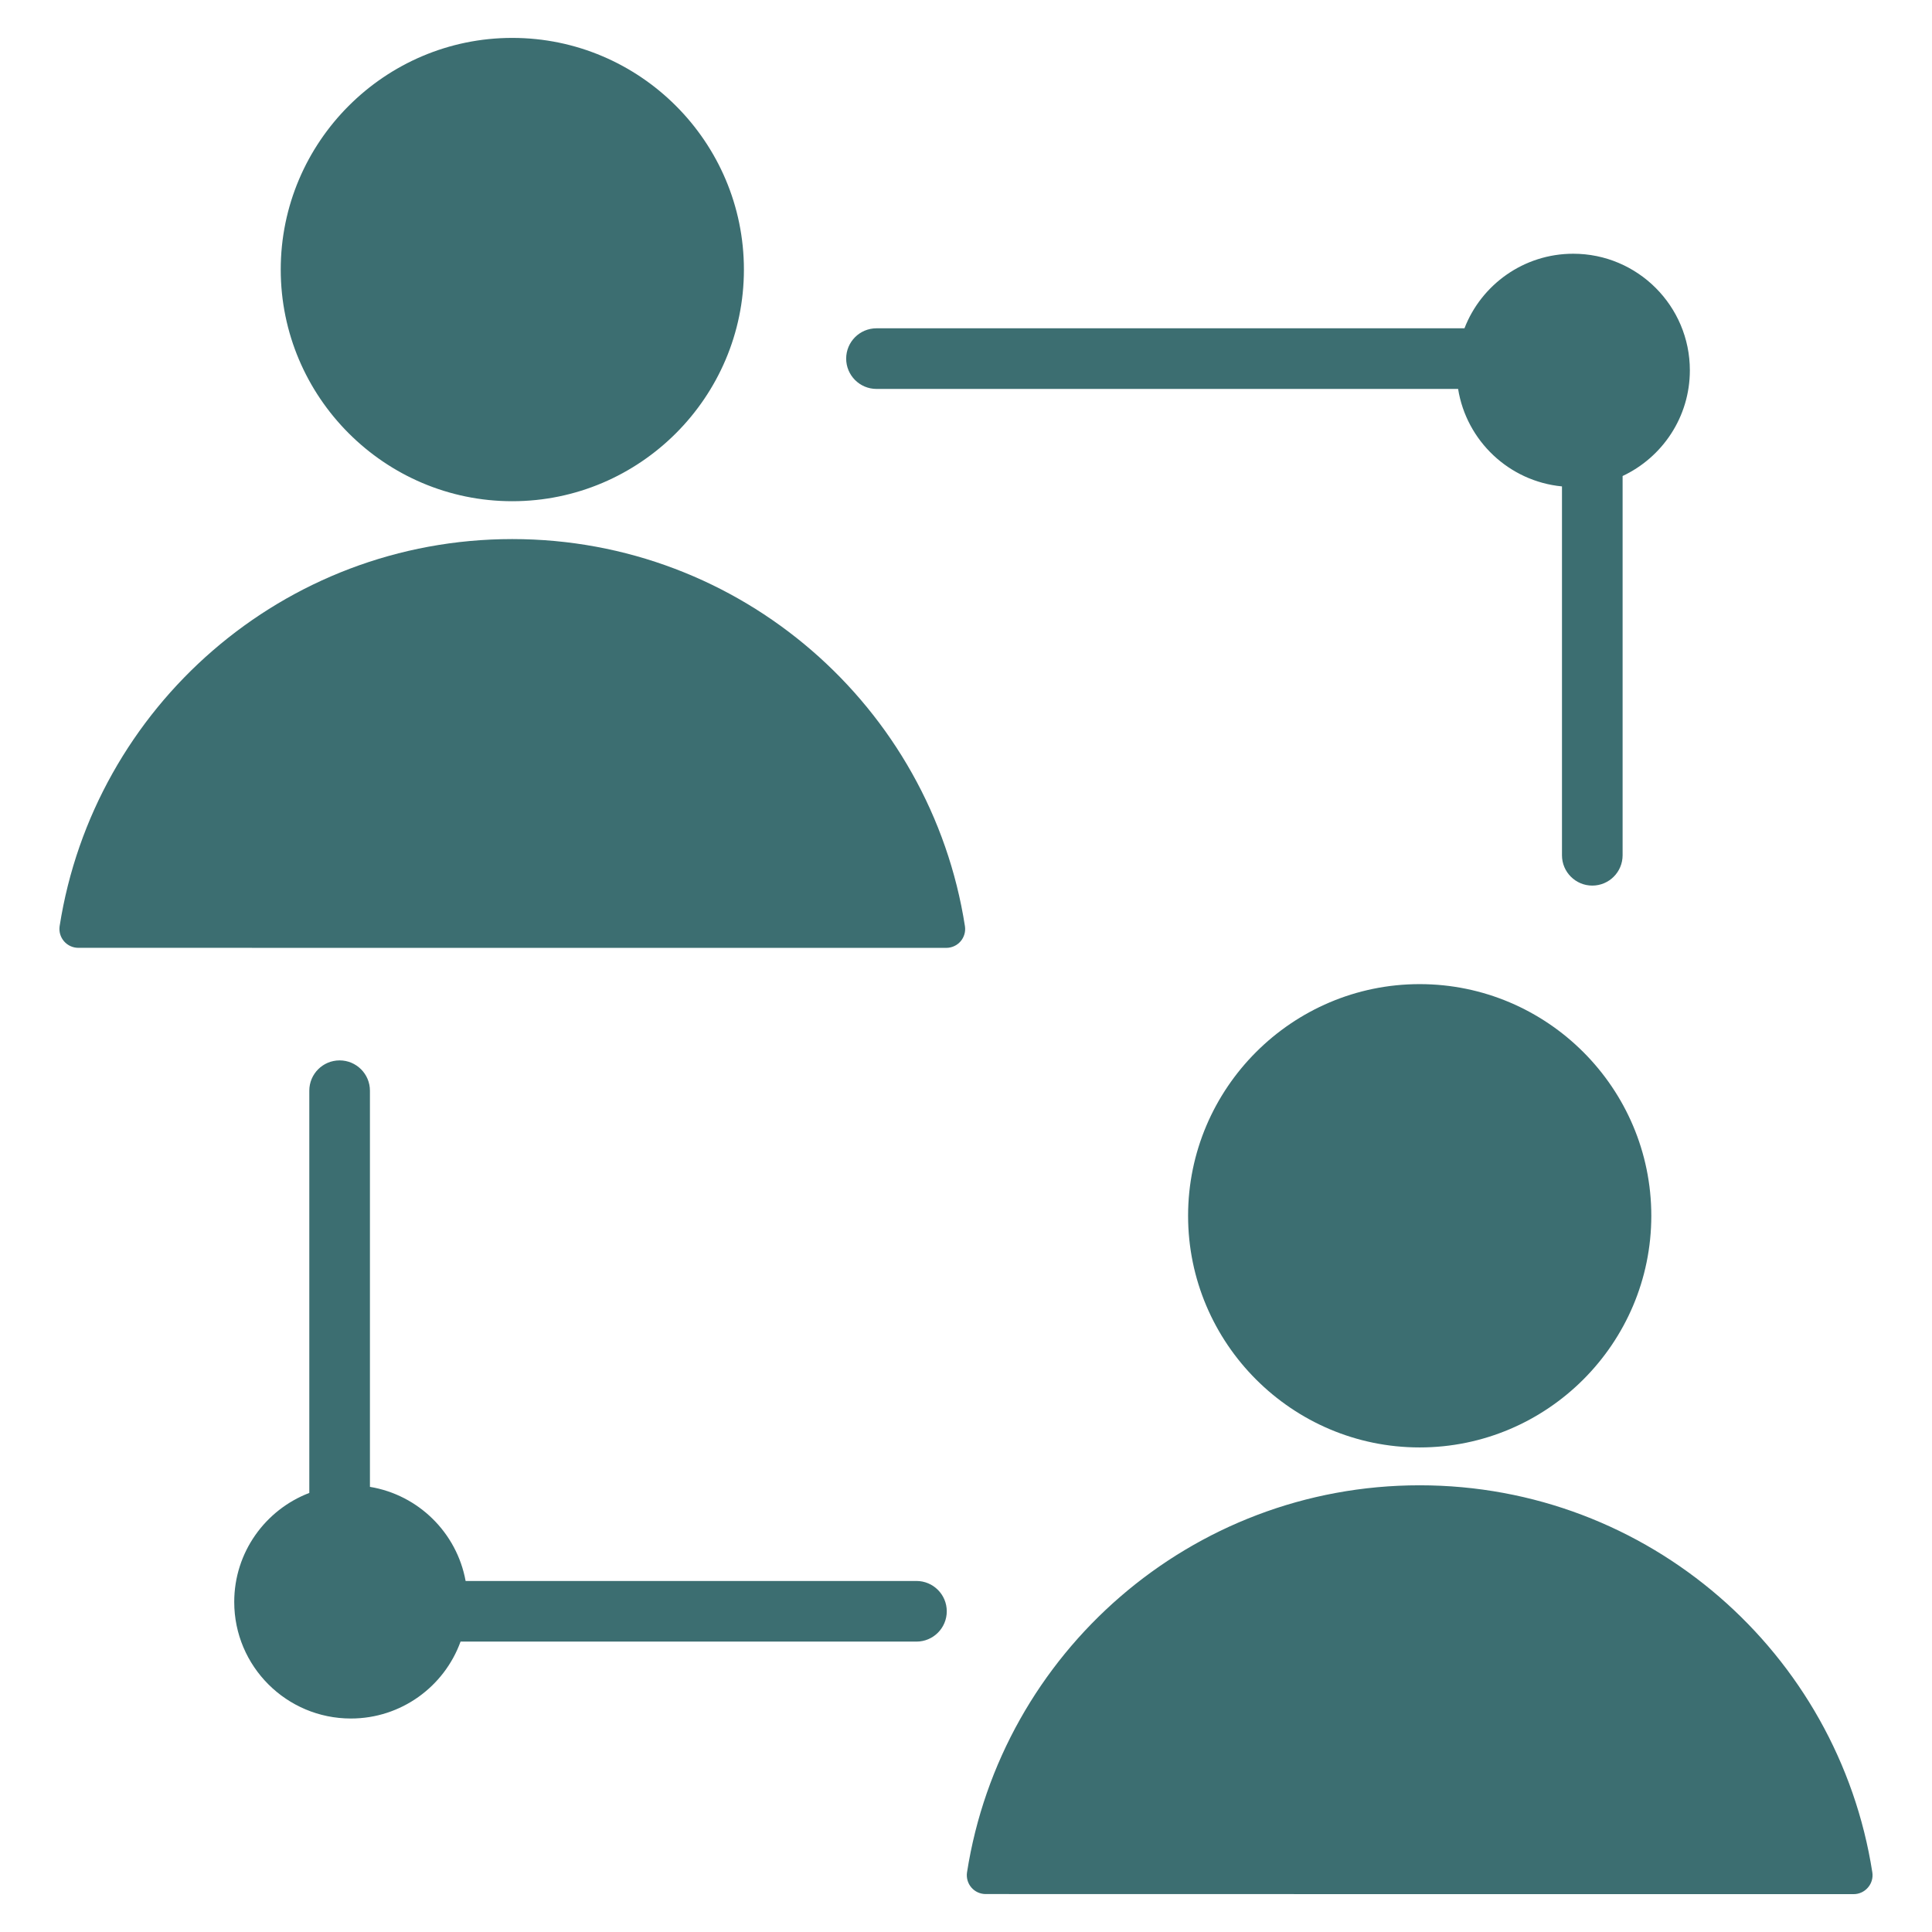
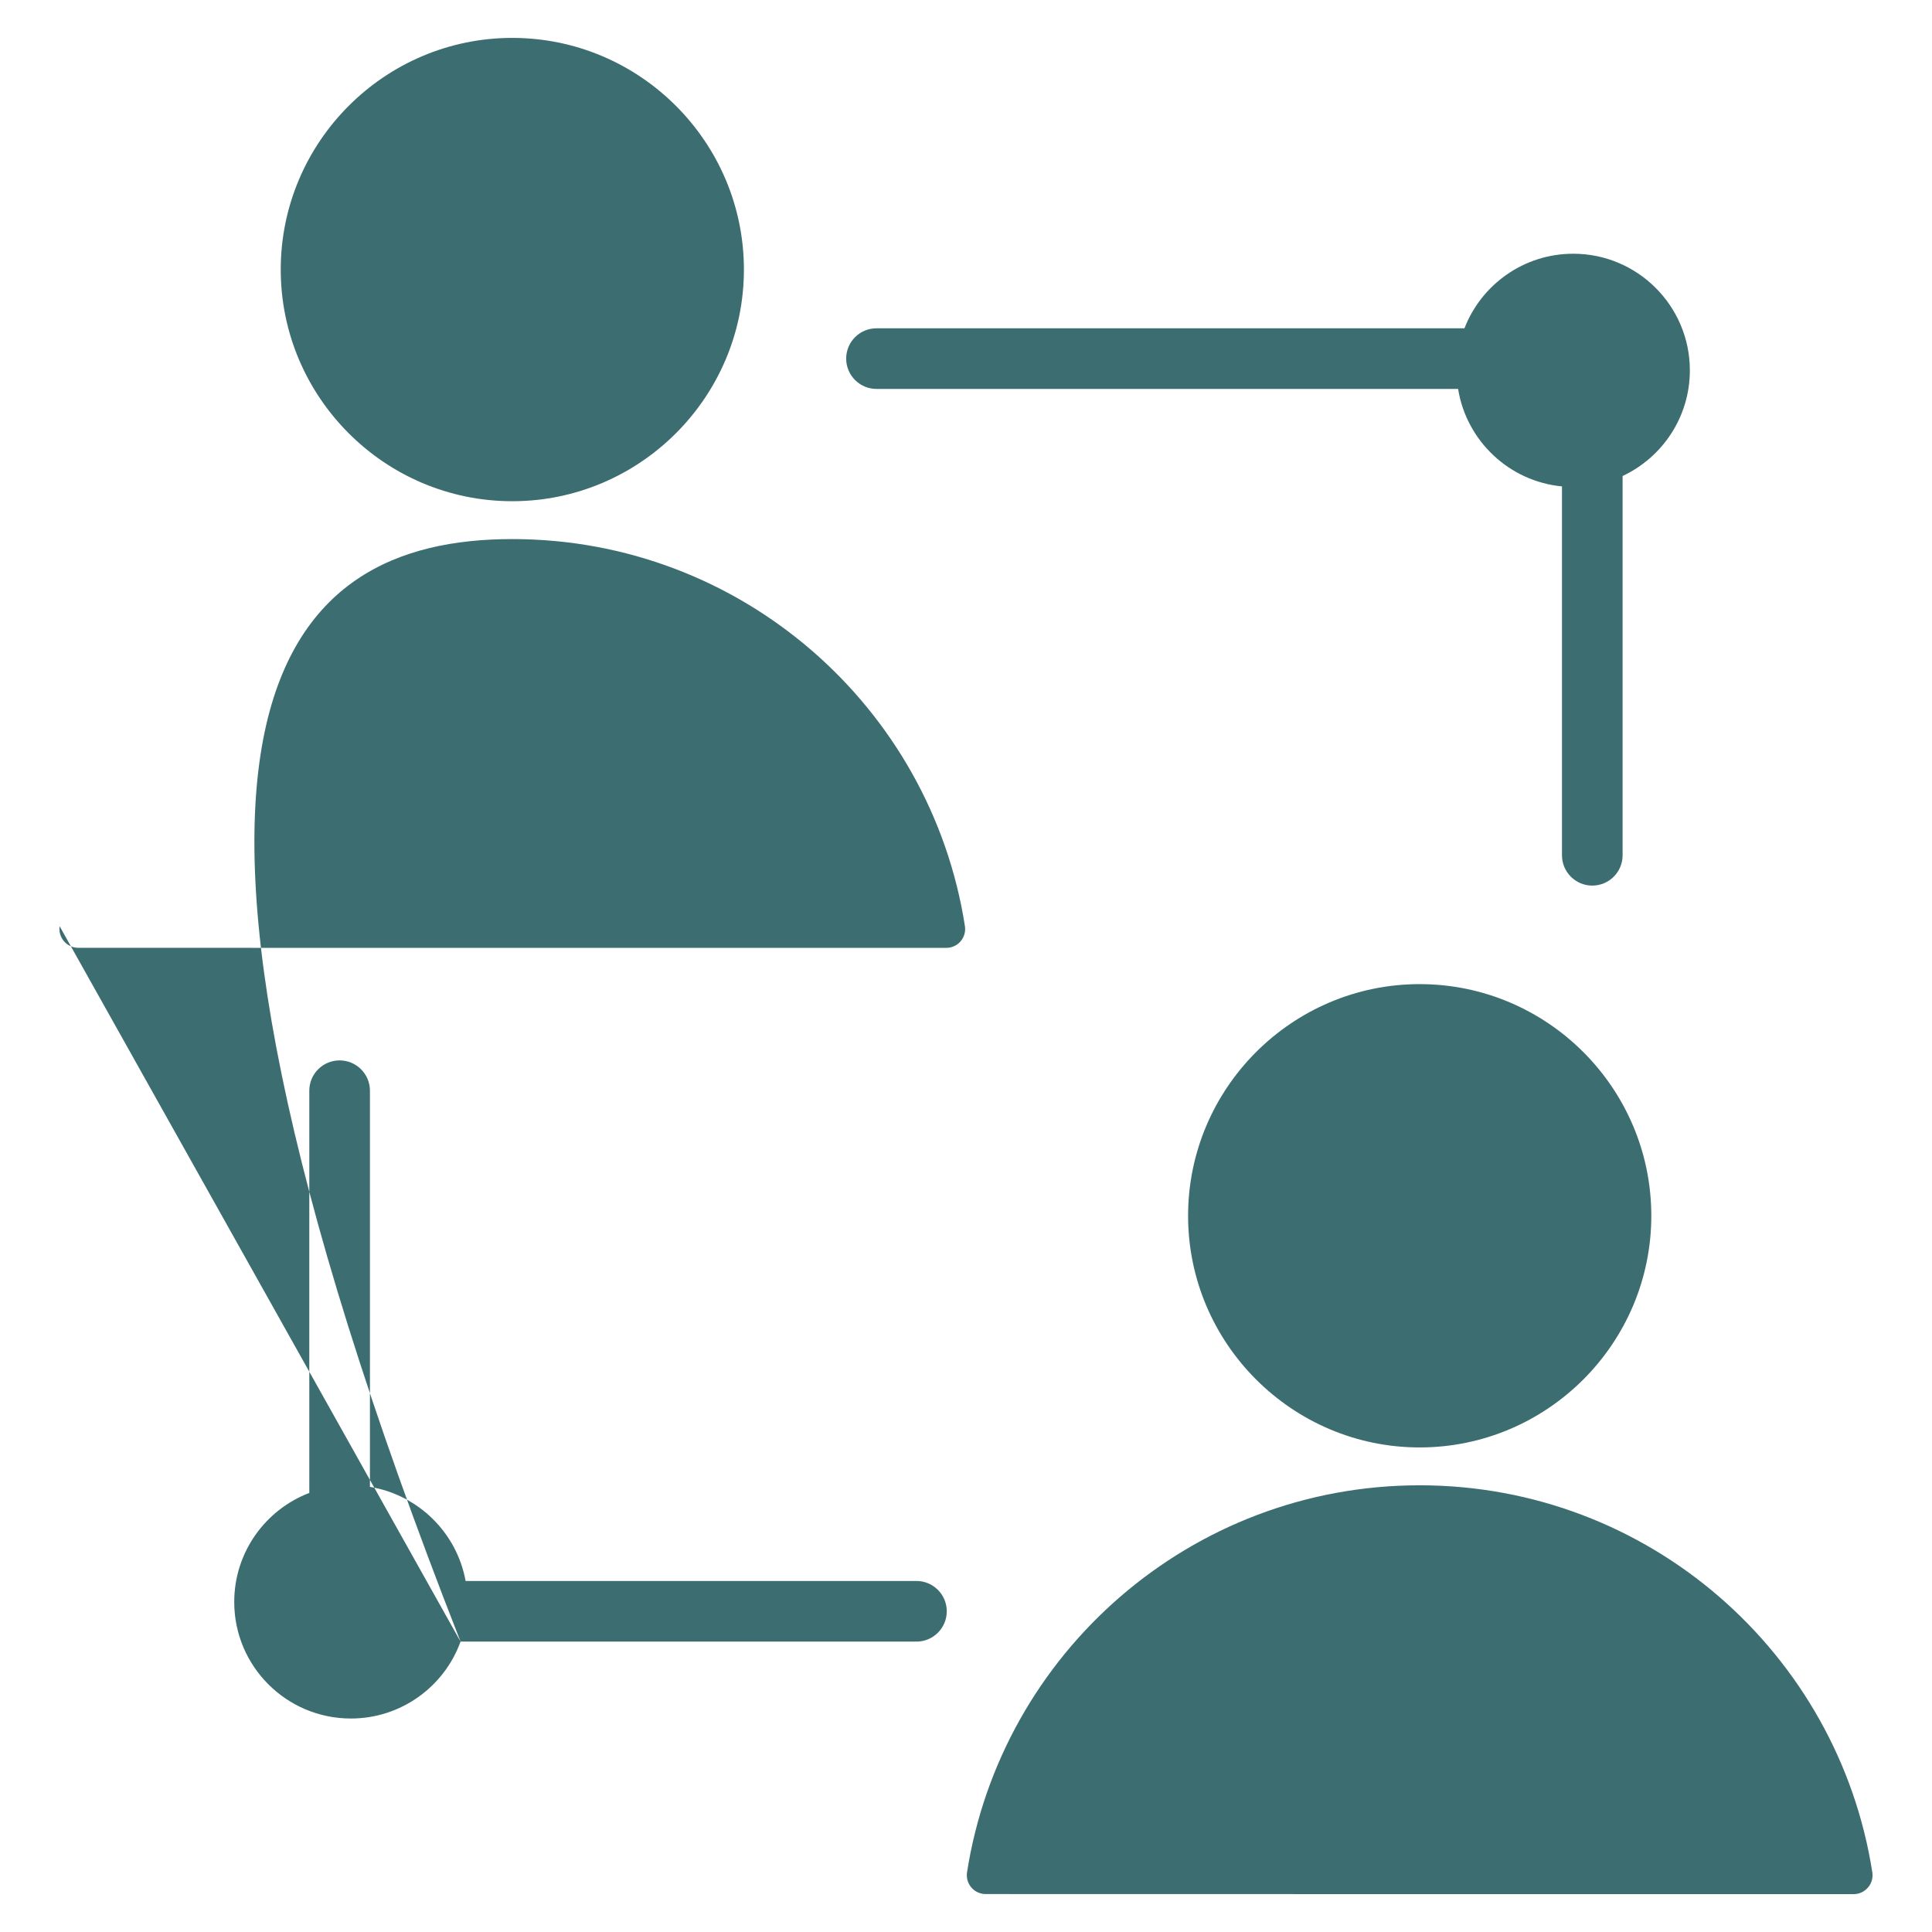
<svg xmlns="http://www.w3.org/2000/svg" width="42" height="42" viewBox="0 0 42 42" fill="none">
-   <path fill-rule="evenodd" clip-rule="evenodd" d="M31.698 8.455H19.054C18.69 8.455 18.395 8.159 18.395 7.796C18.395 7.432 18.69 7.137 19.054 7.137H31.836C32.203 6.189 33.124 5.516 34.201 5.516C35.6 5.516 36.736 6.652 36.736 8.051C36.736 9.066 36.137 9.943 35.274 10.348V18.593C35.274 18.957 34.979 19.252 34.615 19.252C34.252 19.252 33.956 18.957 33.956 18.593V10.574C32.806 10.464 31.879 9.583 31.698 8.455ZM10.012 35.687C9.659 36.662 8.724 37.359 7.628 37.359C6.228 37.359 5.092 36.224 5.092 34.825C5.092 33.744 5.77 32.82 6.724 32.455V23.71C6.724 23.347 7.019 23.052 7.383 23.052C7.746 23.052 8.042 23.347 8.042 23.71V32.323C9.096 32.497 9.931 33.321 10.122 34.369H19.923C20.287 34.369 20.582 34.665 20.582 35.028C20.582 35.392 20.287 35.687 19.923 35.687H10.012ZM1.296 20.135C2.04 15.367 6.162 11.719 11.136 11.719C16.113 11.719 20.235 15.368 20.977 20.135C20.995 20.253 20.96 20.373 20.882 20.464C20.804 20.554 20.69 20.606 20.57 20.606C17.878 20.606 4.395 20.606 1.703 20.605C1.583 20.605 1.47 20.553 1.392 20.463C1.314 20.373 1.279 20.253 1.296 20.135ZM11.136 10.896C8.363 10.896 6.103 8.633 6.103 5.86C6.103 3.087 8.363 0.824 11.136 0.824C13.912 0.824 16.172 3.087 16.172 5.86C16.172 8.633 13.912 10.896 11.136 10.896ZM21.022 40.705C21.765 35.938 25.888 32.289 30.862 32.289C35.839 32.289 39.961 35.938 40.703 40.705C40.721 40.823 40.686 40.944 40.607 41.034C40.529 41.125 40.416 41.177 40.296 41.177C37.604 41.177 24.12 41.177 21.428 41.175C21.309 41.175 21.195 41.124 21.117 41.033C21.039 40.943 21.005 40.823 21.022 40.705ZM30.862 31.466C28.089 31.466 25.828 29.203 25.828 26.43C25.828 23.657 28.089 21.394 30.862 21.394C33.638 21.394 35.898 23.657 35.898 26.43C35.898 29.203 33.638 31.466 30.862 31.466Z" fill="#3C6E71" />
+   <path fill-rule="evenodd" clip-rule="evenodd" d="M31.698 8.455H19.054C18.69 8.455 18.395 8.159 18.395 7.796C18.395 7.432 18.69 7.137 19.054 7.137H31.836C32.203 6.189 33.124 5.516 34.201 5.516C35.6 5.516 36.736 6.652 36.736 8.051C36.736 9.066 36.137 9.943 35.274 10.348V18.593C35.274 18.957 34.979 19.252 34.615 19.252C34.252 19.252 33.956 18.957 33.956 18.593V10.574C32.806 10.464 31.879 9.583 31.698 8.455ZM10.012 35.687C9.659 36.662 8.724 37.359 7.628 37.359C6.228 37.359 5.092 36.224 5.092 34.825C5.092 33.744 5.77 32.82 6.724 32.455V23.71C6.724 23.347 7.019 23.052 7.383 23.052C7.746 23.052 8.042 23.347 8.042 23.71V32.323C9.096 32.497 9.931 33.321 10.122 34.369H19.923C20.287 34.369 20.582 34.665 20.582 35.028C20.582 35.392 20.287 35.687 19.923 35.687H10.012ZC2.04 15.367 6.162 11.719 11.136 11.719C16.113 11.719 20.235 15.368 20.977 20.135C20.995 20.253 20.96 20.373 20.882 20.464C20.804 20.554 20.69 20.606 20.57 20.606C17.878 20.606 4.395 20.606 1.703 20.605C1.583 20.605 1.47 20.553 1.392 20.463C1.314 20.373 1.279 20.253 1.296 20.135ZM11.136 10.896C8.363 10.896 6.103 8.633 6.103 5.86C6.103 3.087 8.363 0.824 11.136 0.824C13.912 0.824 16.172 3.087 16.172 5.86C16.172 8.633 13.912 10.896 11.136 10.896ZM21.022 40.705C21.765 35.938 25.888 32.289 30.862 32.289C35.839 32.289 39.961 35.938 40.703 40.705C40.721 40.823 40.686 40.944 40.607 41.034C40.529 41.125 40.416 41.177 40.296 41.177C37.604 41.177 24.12 41.177 21.428 41.175C21.309 41.175 21.195 41.124 21.117 41.033C21.039 40.943 21.005 40.823 21.022 40.705ZM30.862 31.466C28.089 31.466 25.828 29.203 25.828 26.43C25.828 23.657 28.089 21.394 30.862 21.394C33.638 21.394 35.898 23.657 35.898 26.43C35.898 29.203 33.638 31.466 30.862 31.466Z" fill="#3C6E71" />
</svg>